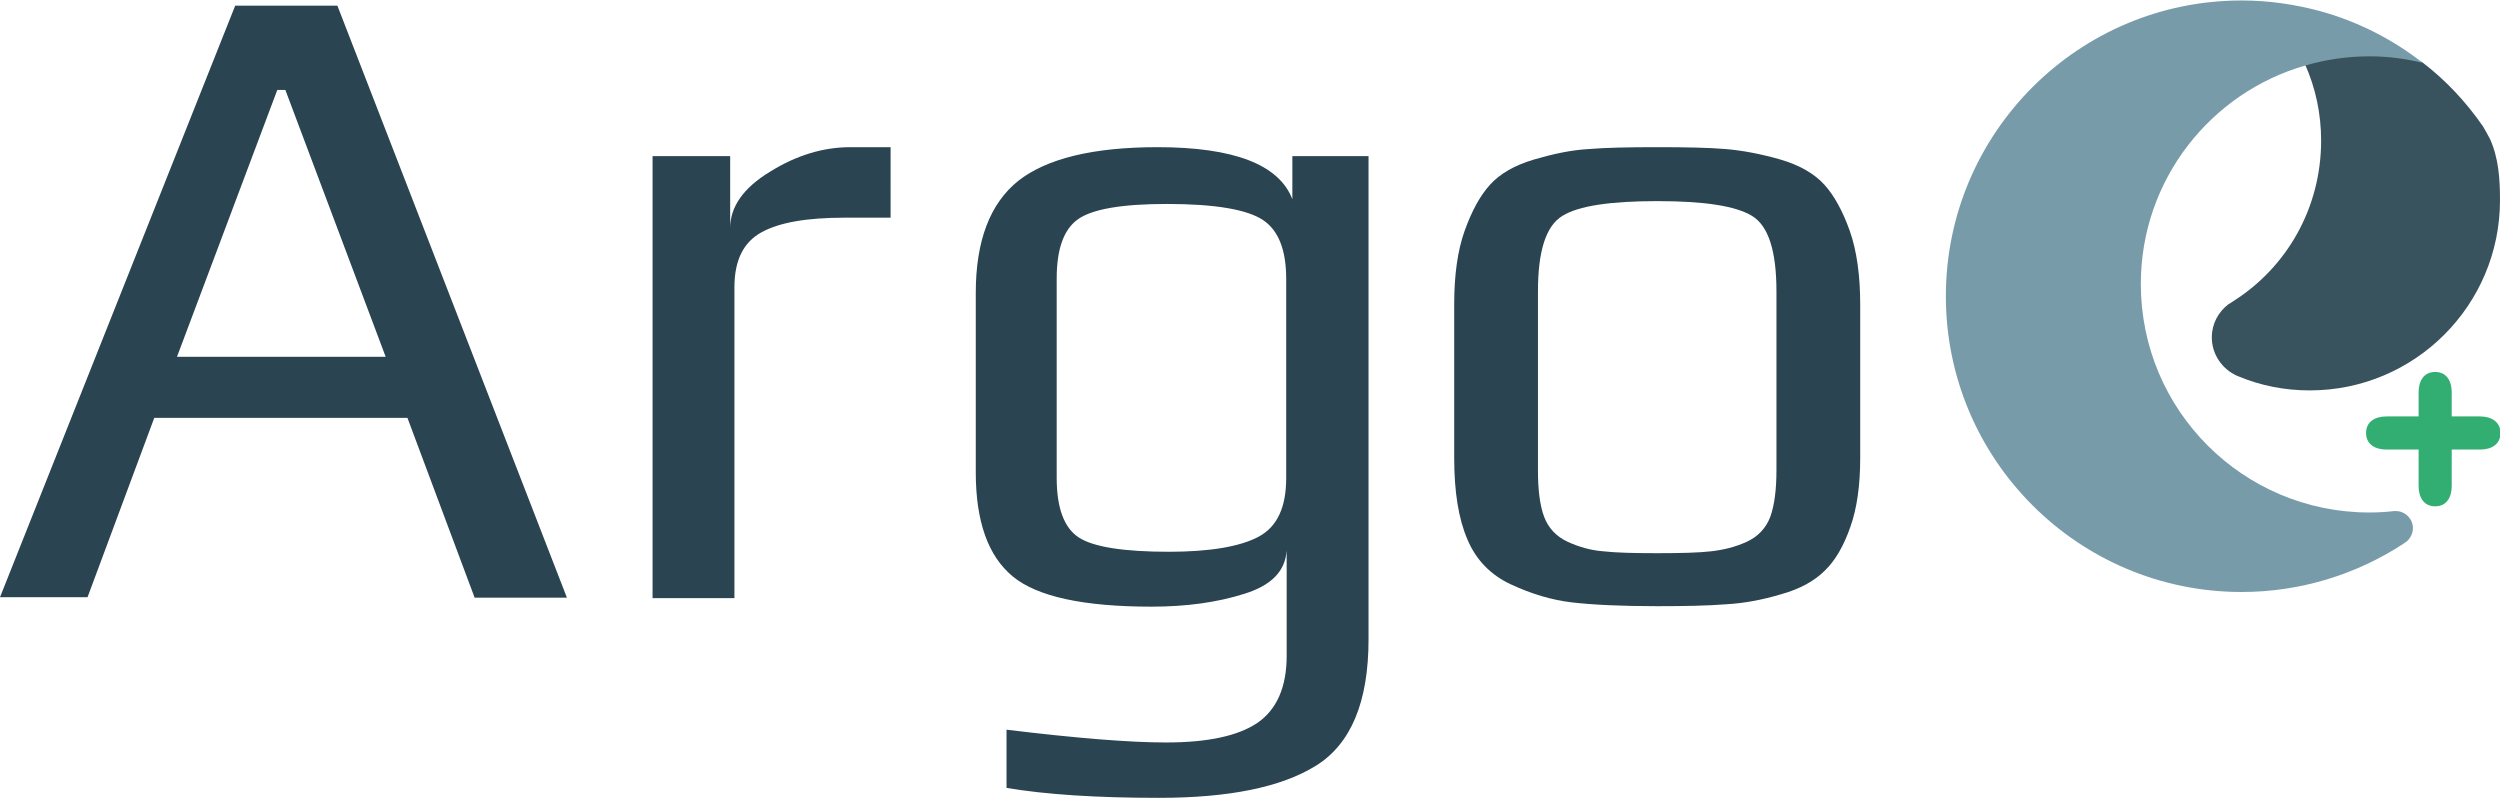
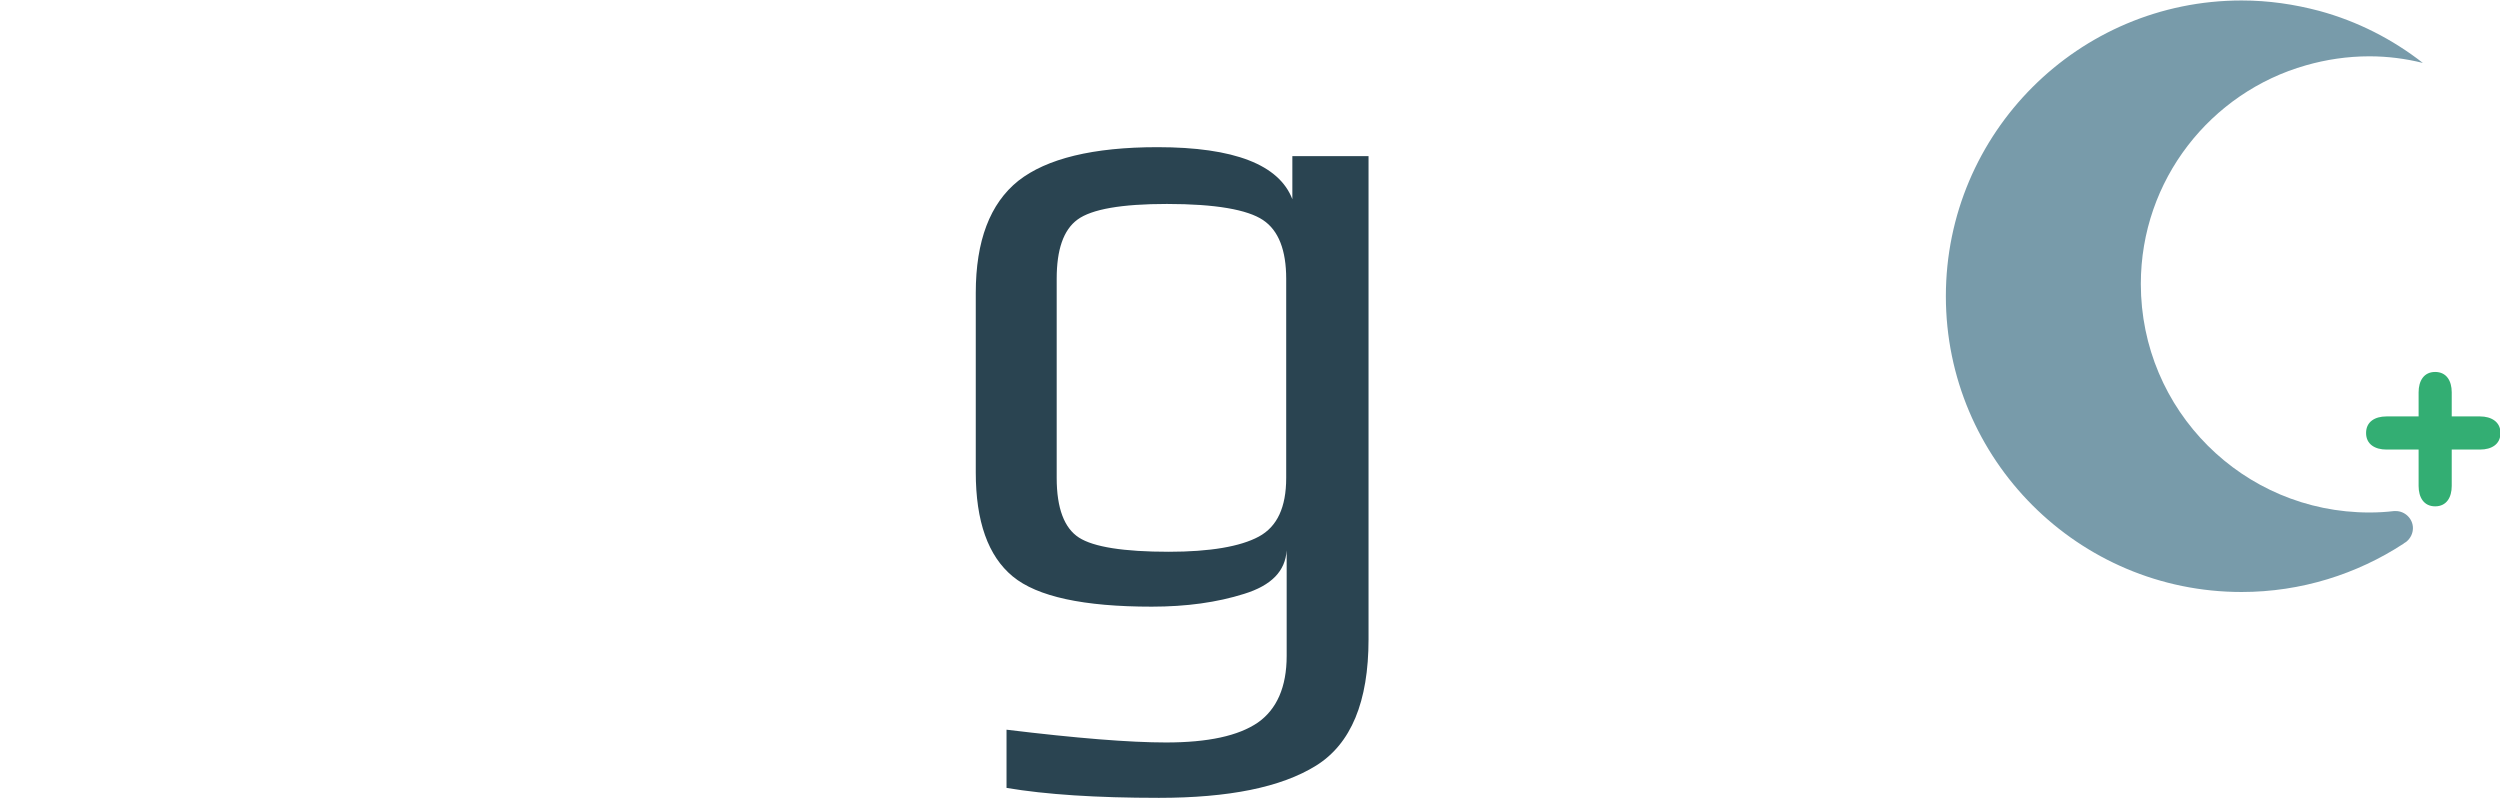
<svg xmlns="http://www.w3.org/2000/svg" version="1.1" id="Layer_1" x="0px" y="0px" viewBox="0 0 528.3 168.6" enable-background="new 0 0 528.3 168.6" xml:space="preserve">
  <g>
    <g>
-       <path fill="#2A4451" d="M119.8,126.3h-19.5L86.1,88.3H32.6l-14.1,37.9H0l49.7-125h21.6L119.8,126.3z M81.5,75.4L60.3,19h-1.7    L37.4,75.4H81.5z" />
-       <path fill="#2A4451" d="M188.1,46h-9.6c-8,0-13.8,1-17.6,3.1c-3.8,2.1-5.7,5.9-5.7,11.6v65.7h-17.3V33h16.4v15.2    c0-4.5,2.8-8.5,8.4-11.9c5.6-3.5,11.3-5.2,17-5.2h8.5V46z" />
      <path fill="#2A4451" d="M289.2,33v102.1c0,13.2-3.7,22.1-11.1,26.7c-7.4,4.6-18.5,6.8-33.2,6.8c-13.2,0-23.9-0.7-32.2-2.1v-12.3    c14.8,1.8,26,2.7,33.7,2.7c8.9,0,15.3-1.4,19.4-4.2c4-2.8,6.1-7.5,6.1-14.1v-22.3c-0.3,4.4-3.2,7.4-9,9.2    c-5.7,1.8-12.2,2.7-19.5,2.7c-14.4,0-24.2-2.1-29.4-6.4s-7.8-11.6-7.8-22V61.9c0-11,3-18.9,9-23.7c6-4.7,15.8-7.1,29.4-7.1    c16.2,0,25.7,3.7,28.5,11V33H289.2z M271.8,101V58.9c0-6-1.6-10.2-4.9-12.4c-3.3-2.2-10-3.4-20.3-3.4c-9.6,0-15.9,1.1-18.9,3.3    c-3,2.2-4.4,6.4-4.4,12.5V101c0,6.4,1.6,10.6,4.7,12.6c3.1,2,9.5,3,19,3c8.7,0,15.1-1.1,19-3.2C269.9,111.3,271.8,107.2,271.8,101    z" />
-       <path fill="#2A4451" d="M393.1,64.4v32.4c0,5.8-0.7,10.7-2.1,14.6c-1.4,4-3.2,7.1-5.4,9.2c-2.2,2.2-5.3,3.9-9.3,5    c-4,1.2-7.9,1.9-11.6,2.1c-3.7,0.3-8.5,0.4-14.5,0.4c-7.7,0-13.7-0.3-18-0.8c-4.3-0.5-8.6-1.8-12.9-3.8c-4.3-2-7.4-5.2-9.2-9.5    c-1.9-4.4-2.8-10.1-2.8-17.3V64.4c0-6.2,0.7-11.4,2.2-15.6c1.5-4.2,3.3-7.5,5.4-9.8c2.1-2.3,5.2-4.1,9.3-5.3    c4.1-1.2,7.9-2,11.5-2.2c3.5-0.3,8.4-0.4,14.5-0.4s11,0.1,14.5,0.4c3.5,0.3,7.3,1,11.5,2.2c4.1,1.2,7.2,3,9.3,5.3    c2.1,2.3,3.9,5.6,5.4,9.8C392.4,53.1,393.1,58.3,393.1,64.4z M375.4,99.3V61.6c0-8.6-1.7-13.9-5.2-16c-3.5-2.1-10.1-3.1-20-3.1    c-9.9,0-16.6,1-20,3.1c-3.5,2.1-5.2,7.4-5.2,16v37.8c0,4.1,0.4,7.4,1.3,9.8c0.9,2.4,2.6,4.2,5,5.3c2.4,1.1,4.9,1.8,7.5,2    c2.6,0.3,6.4,0.4,11.4,0.4s8.8-0.1,11.4-0.4c2.6-0.3,5.1-0.9,7.5-2c2.4-1.1,4.1-2.9,5-5.3C375,106.7,375.4,103.4,375.4,99.3z" />
    </g>
    <path fill="#33AE73" d="M524.1,88h-6v-5.1c0-2.4-1.1-4.3-3.5-4.3s-3.5,1.9-3.5,4.3V88h-6.8c-2.4,0-4.3,1.1-4.3,3.5s1.9,3.5,4.3,3.5   h6.8v7.7c0,2.4,1.1,4.3,3.5,4.3s3.5-1.9,3.5-4.3V95h6c2.4,0,4.3-1.1,4.3-3.5S526.4,88,524.1,88z" />
-     <path fill="#39535E" d="M528.3,42.3c0,22.2-18,40.2-40.2,40.2c-5.3,0-10.3-1-14.9-2.9c-0.2-0.1-0.3-0.1-0.5-0.2   c-3.1-1.4-5.3-4.5-5.3-8.1c0-2.9,1.4-5.4,3.5-7c0,0,0,0,0,0c0.4-0.2,0.8-0.5,1.1-0.7c11.2-7.1,18.5-19.6,18.5-33.9   c0-5.7-1.2-11.2-3.4-16.1c4.3-1.2,8.8-1.9,13.4-1.9c3.9,0,7.7,0.5,11.3,1.4c5,3.8,9.3,8.4,12.9,13.6c0.2,0.3,1.2,2.1,1.5,2.7   C528,33.4,528.3,37.8,528.3,42.3z" />
    <path fill="#789BAA" d="M509.9,111.6c0,1.1-0.5,2.1-1.3,2.8c-0.2,0.2-0.5,0.3-0.7,0.5c-9.8,6.4-21.6,10.2-34.2,10.2   c-34.5,0-62.5-28-62.5-62.5c0-34.5,28-62.5,62.5-62.5c5.7,0,11.1,0.8,16.4,2.2c8.1,2.2,15.5,6,21.9,11c-3.6-0.9-7.4-1.4-11.3-1.4   c-4.7,0-9.2,0.7-13.4,1.9C467.2,19.5,452.4,38,452.4,60c0,26.7,21.6,48.3,48.3,48.3c1.8,0,3.5-0.1,5.2-0.3c0.1,0,0.3,0,0.4,0   C508.2,108,509.9,109.6,509.9,111.6z" />
  </g>
</svg>